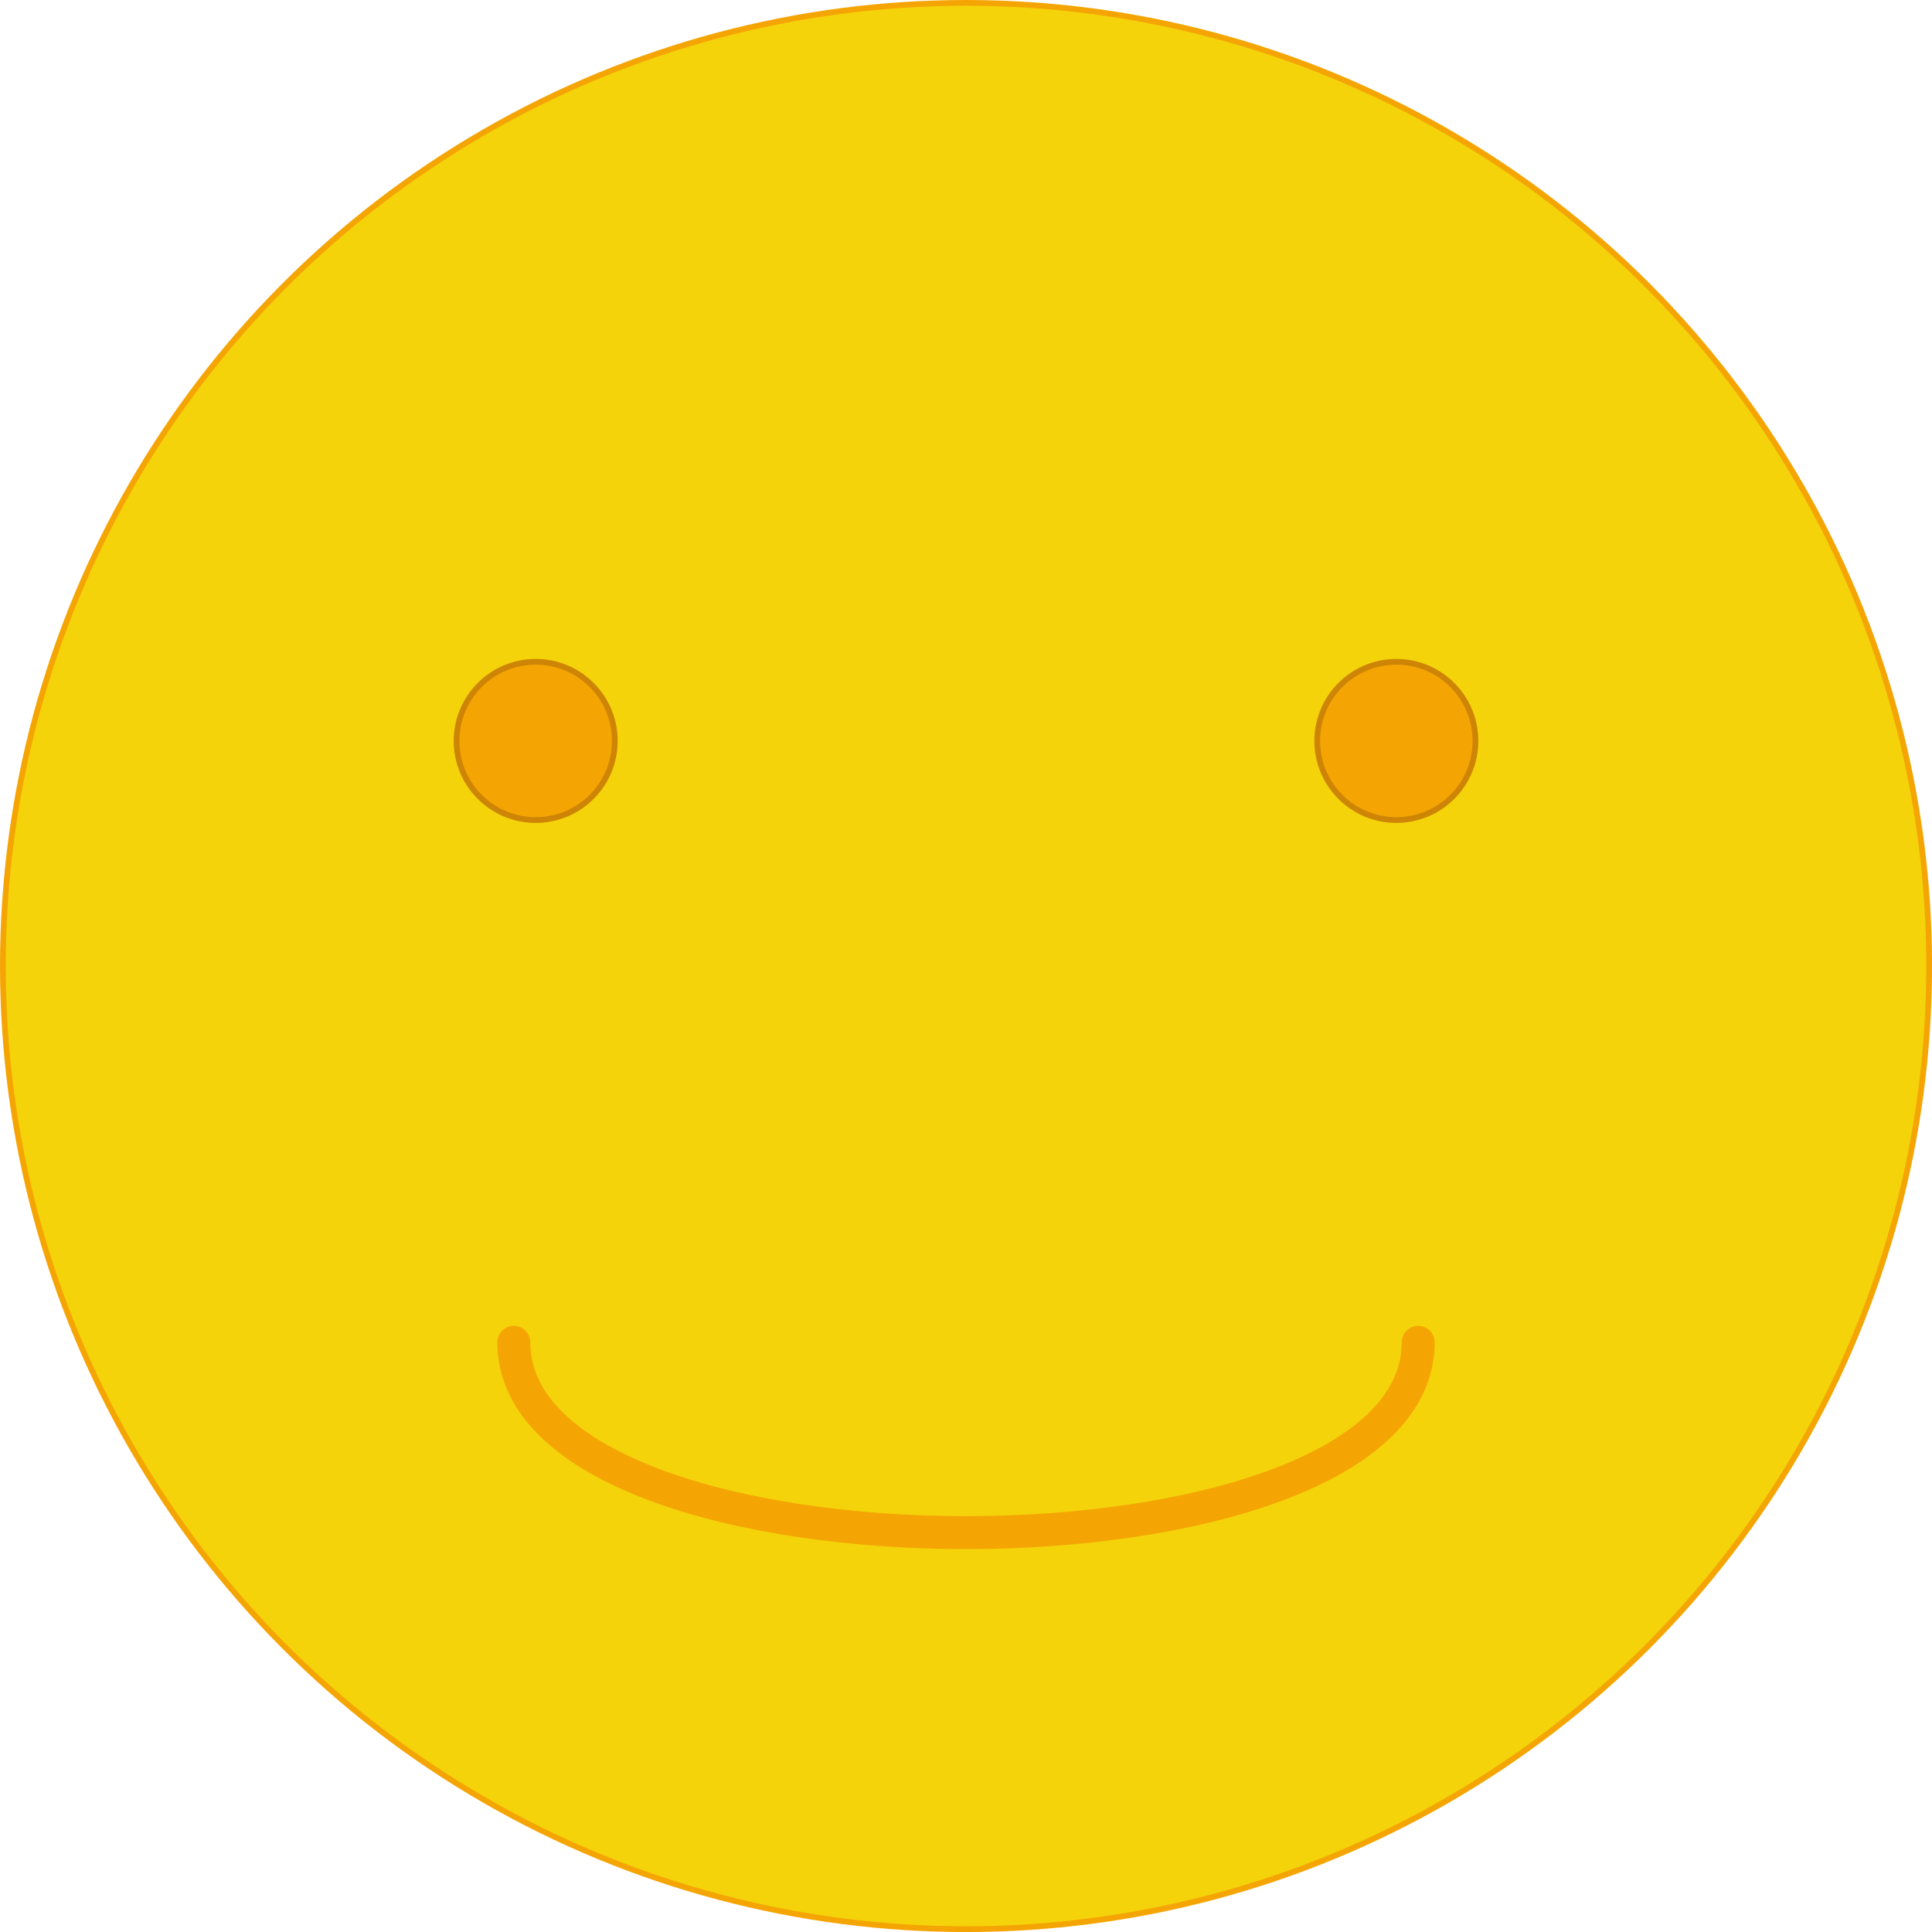
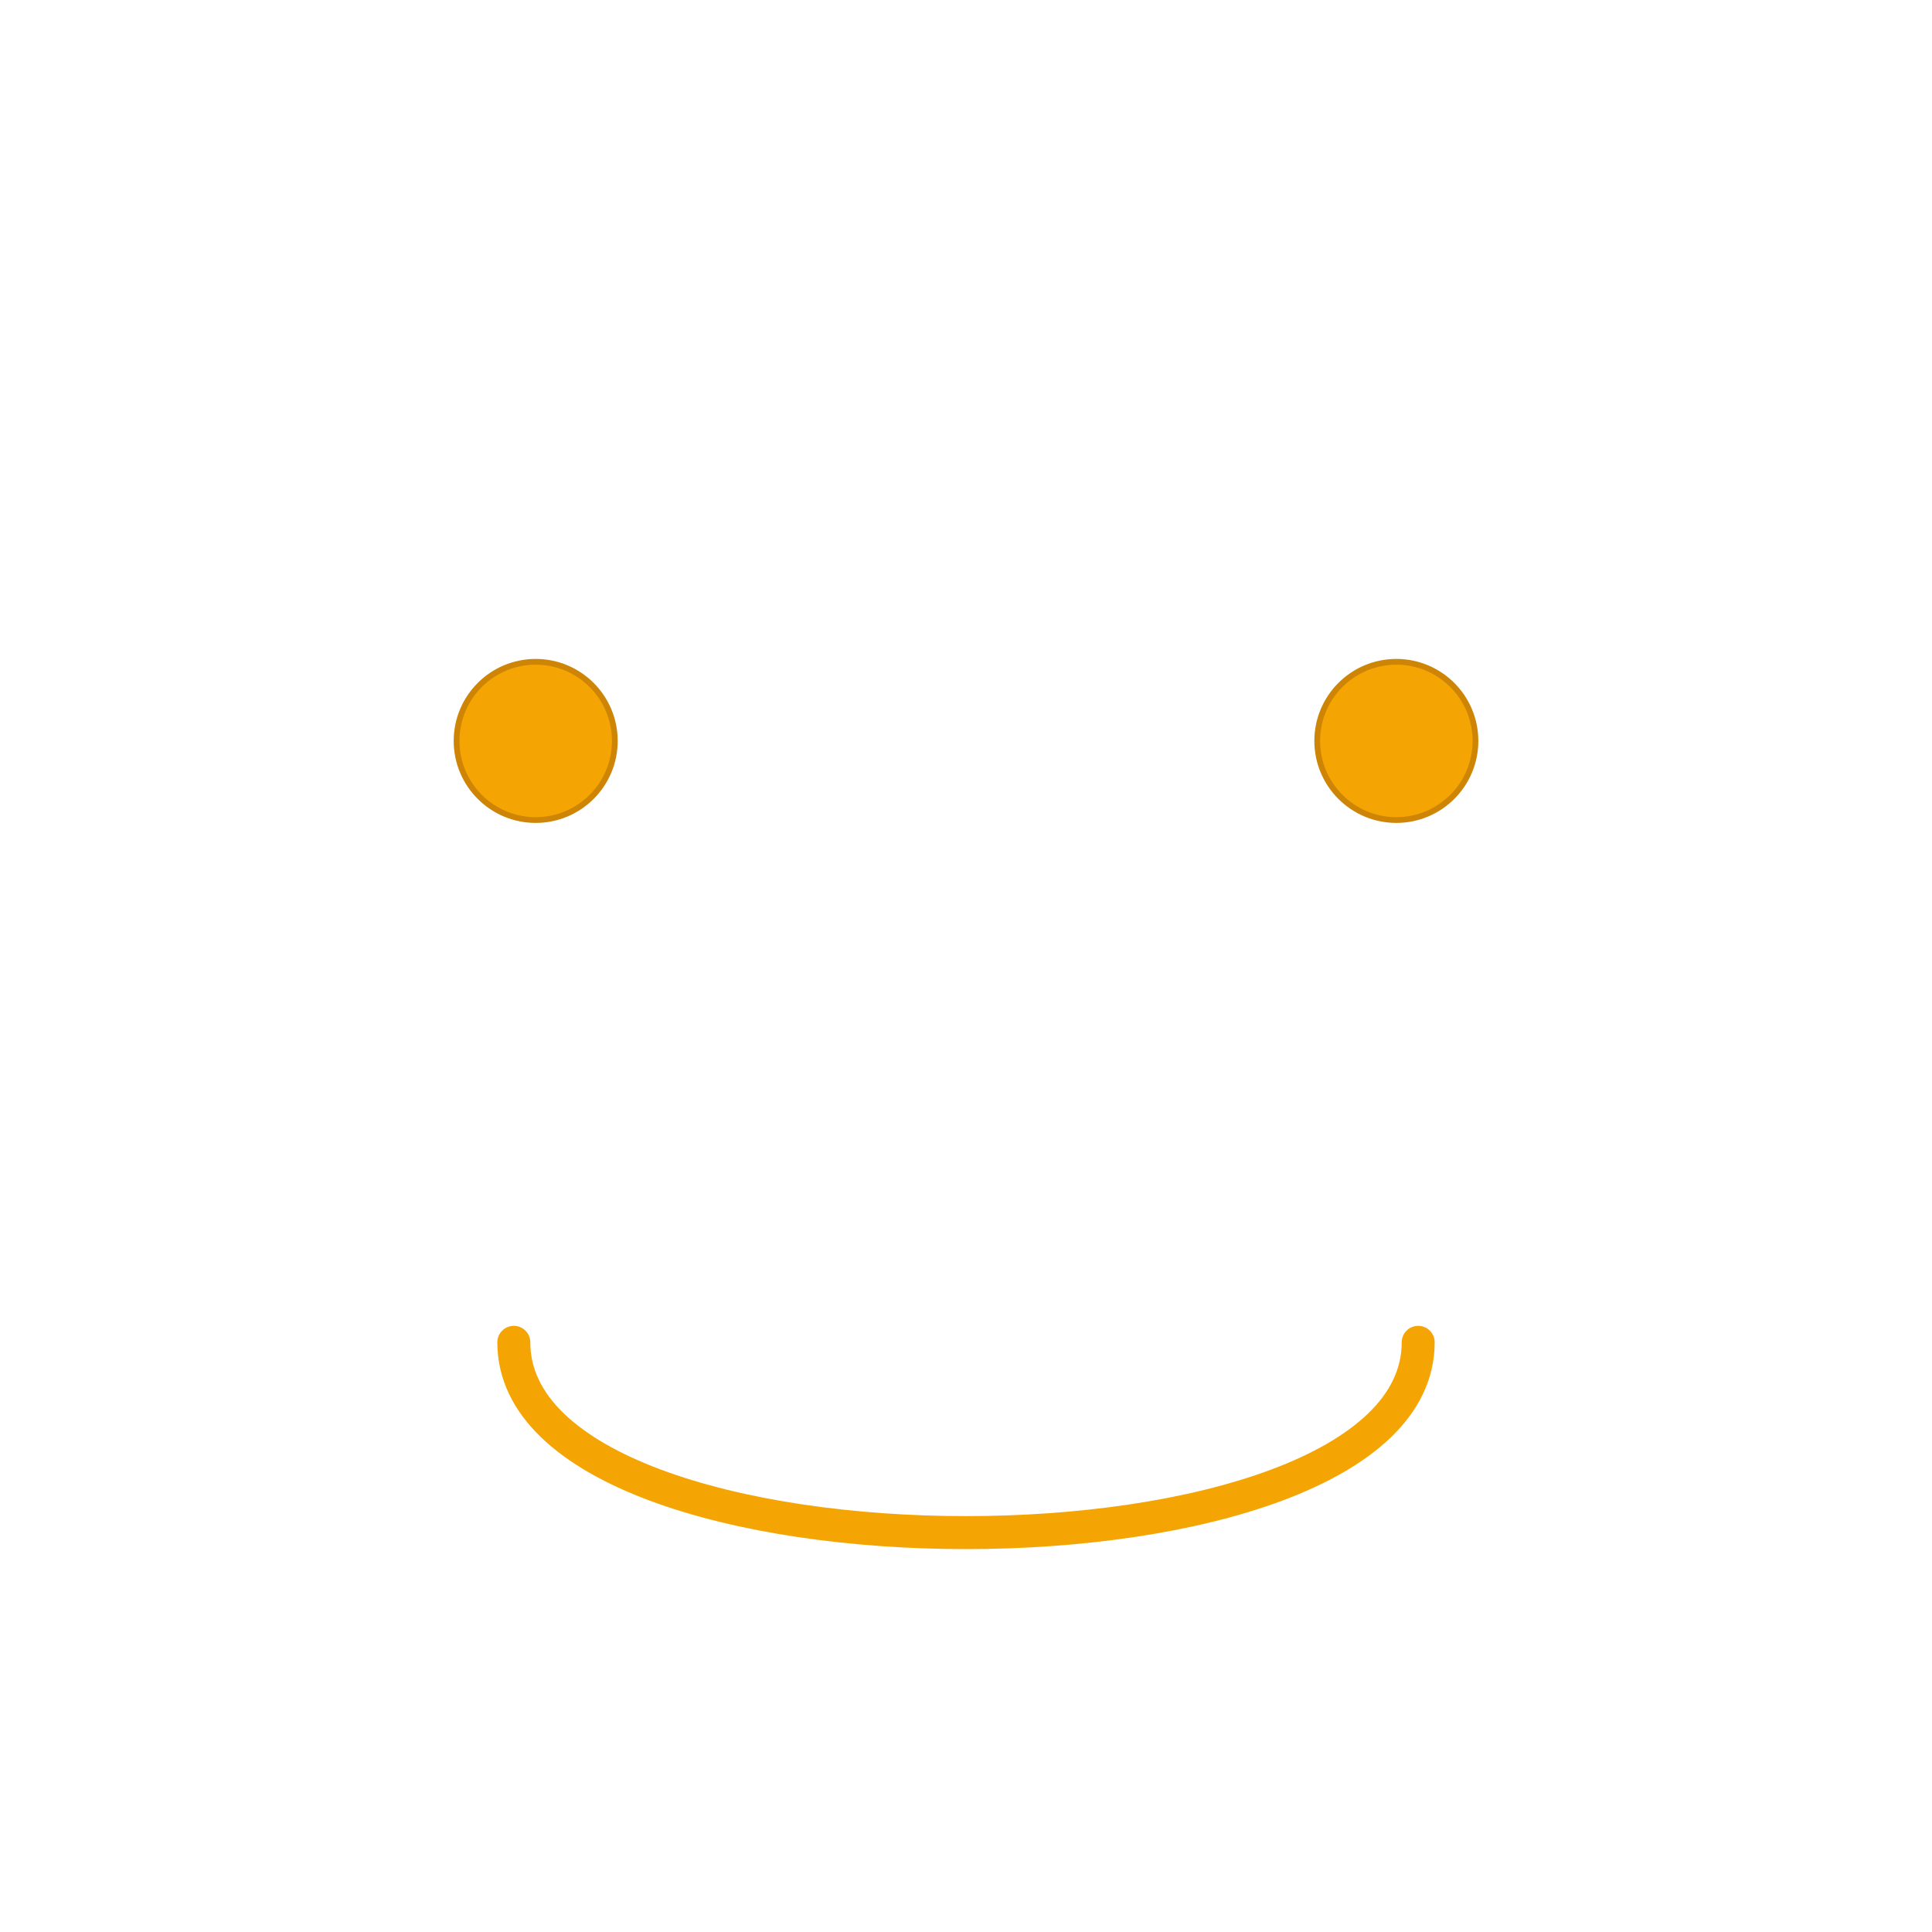
<svg xmlns="http://www.w3.org/2000/svg" width="468.63" height="468.63" viewBox="0 0 468.63 468.63">
  <defs>
    <style>
      .cls-1 {
        fill: #f4d30b;
      }

      .cls-1, .cls-3 {
        stroke: #f5a503;
      }

      .cls-1, .cls-2 {
        stroke-miterlimit: 10;
        stroke-width: 1.4px;
      }

      .cls-2 {
        fill: #f5a503;
        stroke: #ce8505;
      }

      .cls-3 {
        fill: none;
        stroke-linecap: round;
        stroke-linejoin: round;
        stroke-width: 8px;
      }
    </style>
  </defs>
  <title>smiley</title>
  <g id="Слой_2" data-name="Слой 2">
    <g id="Слой_1-2" data-name="Слой 1">
-       <circle class="cls-1" cx="234.32" cy="234.32" r="233.62" />
      <g>
        <circle class="cls-2" cx="129.94" cy="179.72" r="19.19" />
        <circle class="cls-2" cx="338.7" cy="179.72" r="19.19" />
      </g>
      <path class="cls-3" d="M124.63,325.6c0,61.54,219.37,61.54,219.37,0" />
    </g>
  </g>
</svg>